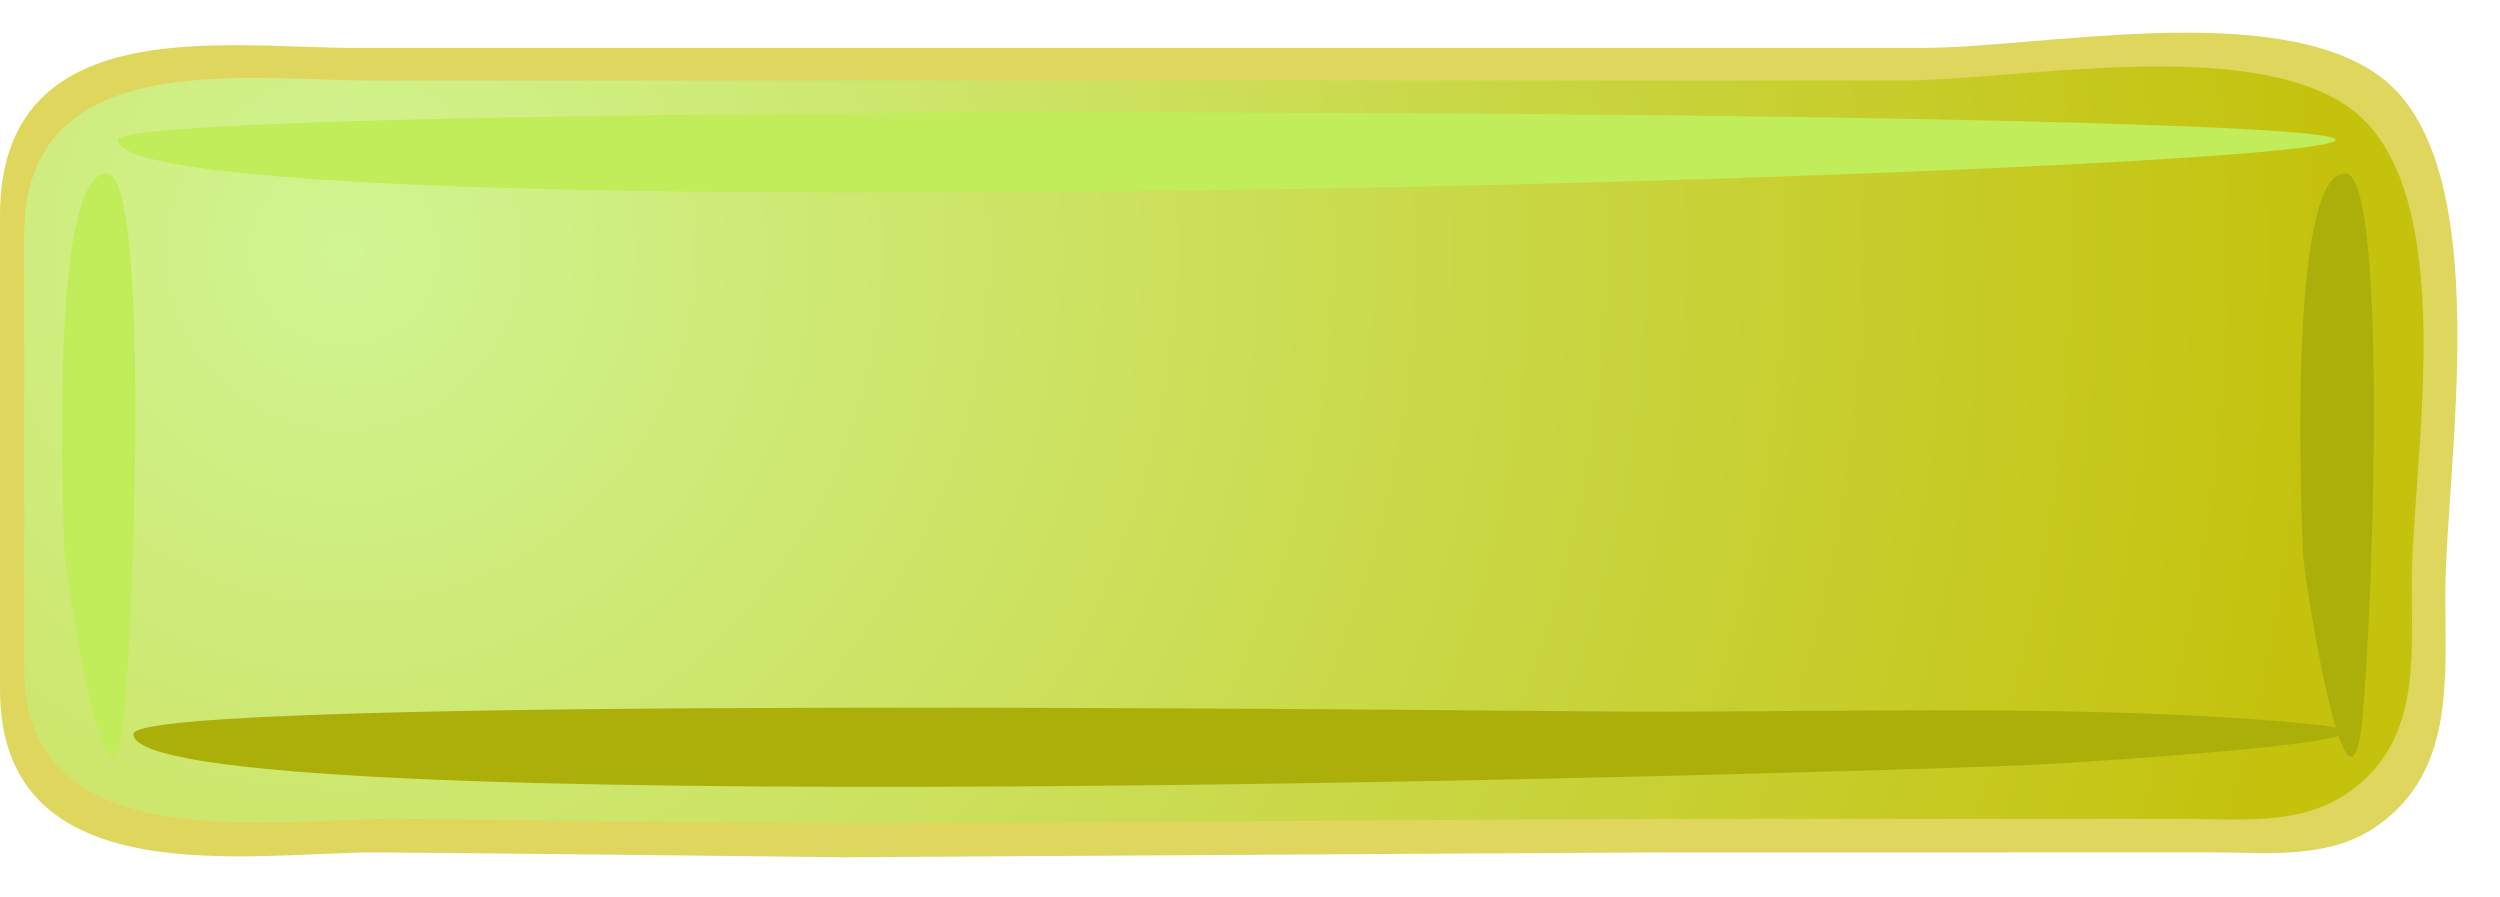
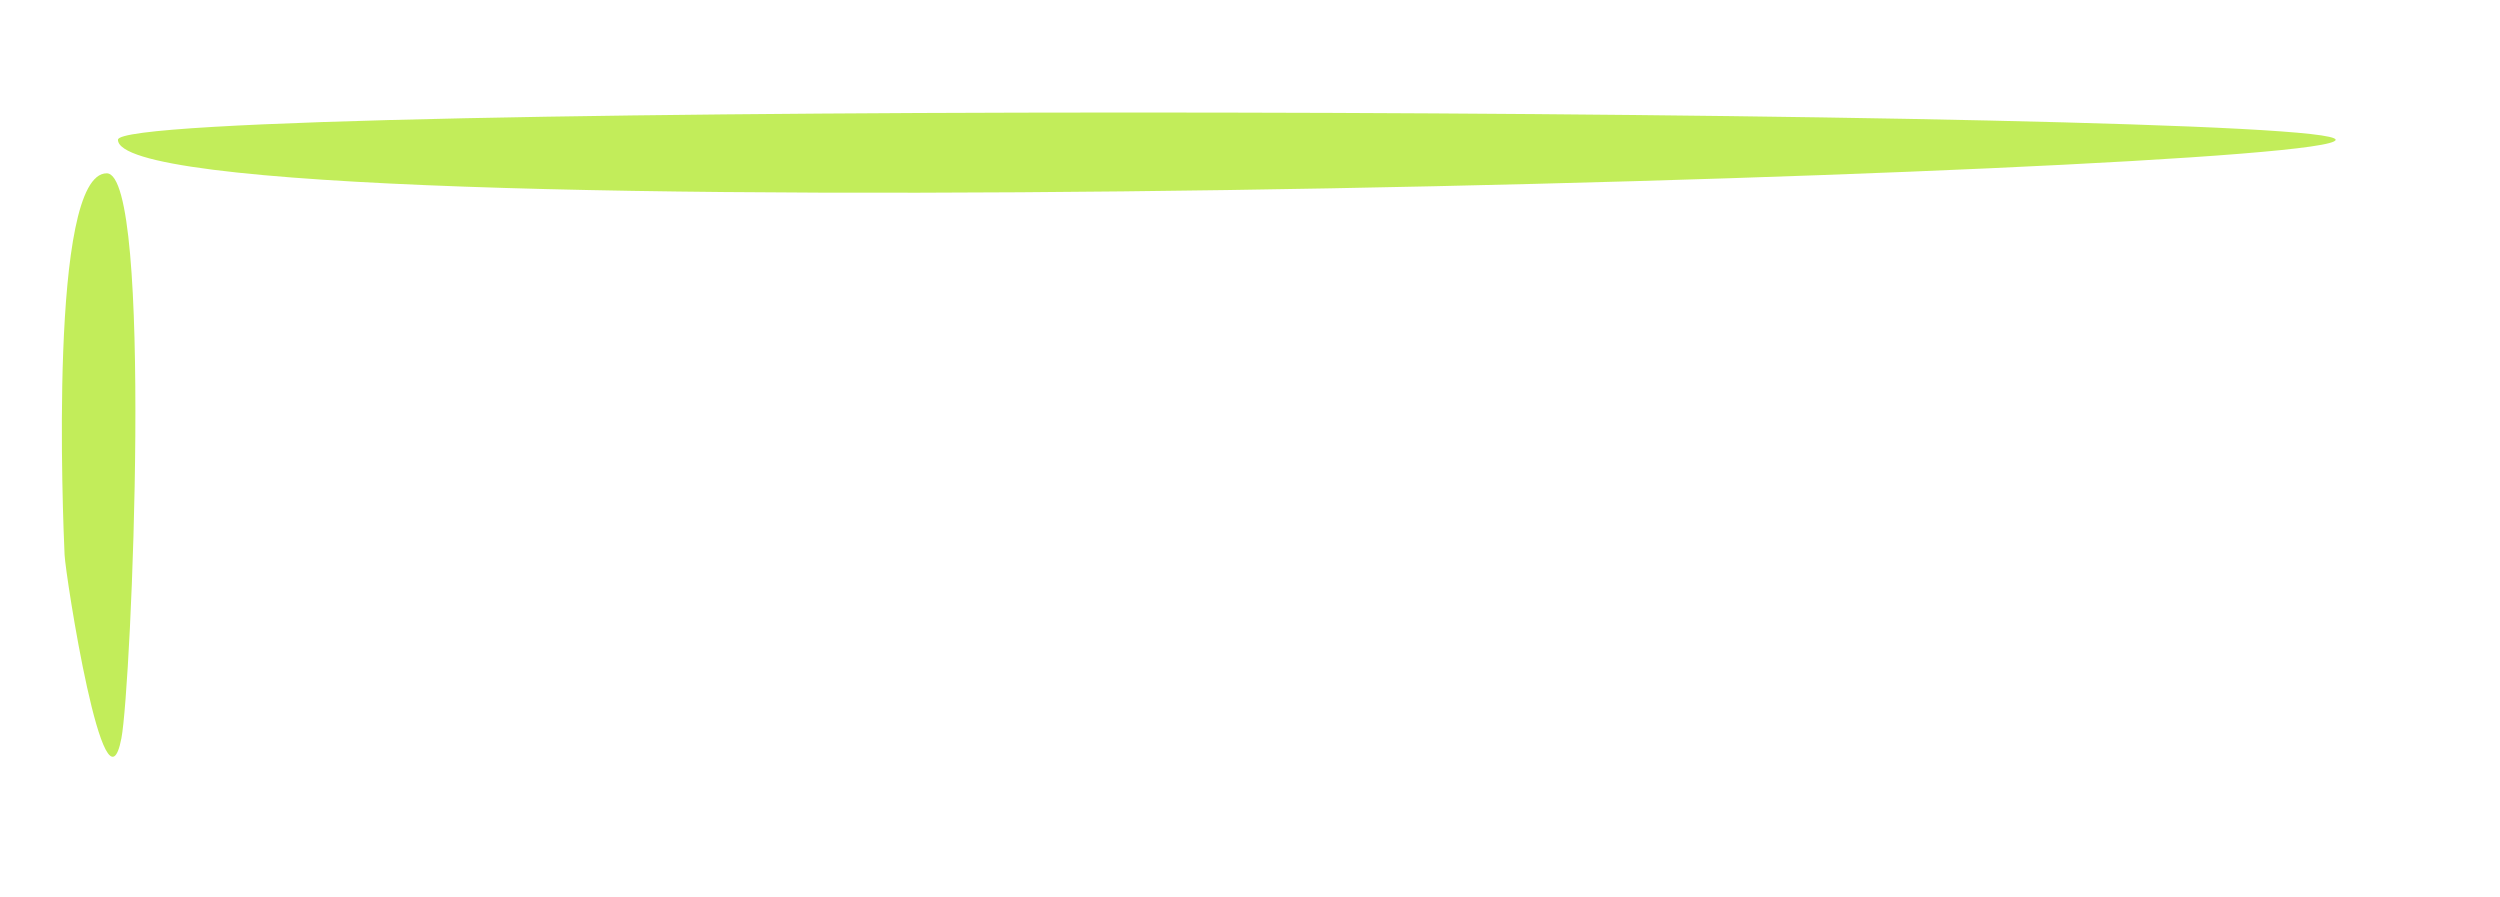
<svg xmlns="http://www.w3.org/2000/svg" xmlns:xlink="http://www.w3.org/1999/xlink" fill="#000000" height="49.4" preserveAspectRatio="xMidYMid meet" version="1" viewBox="-0.0 -1.8 137.7 49.4" width="137.7" zoomAndPan="magnify">
  <defs>
    <radialGradient cx="18.972" cy="12.077" gradientUnits="userSpaceOnUse" id="a" r="109.17" xlink:actuate="onLoad" xlink:show="other" xlink:type="simple">
      <stop offset="0" stop-color="#d1f593" />
      <stop offset="1" stop-color="#c4c20d" />
    </radialGradient>
  </defs>
  <g id="change1_1">
-     <path d="m131.013,2.352c-5.819-4.181-18.624-1.514-25.112-1.514h-59.637-26.801c-7.089,0-19.465-2.082-19.463,9.248 0,8.699.002,17.401.002,26.1 0,11.407 13.783,8.963 20.732,8.963 2.088,0 25.26.264 25.78.269 .608.006 43.021-.269 45.285-.269l30.05-.001c3.086,0 6.464.426 9.167-1.514 4.164-2.995 3.671-7.991 3.671-12.621-.002-7.154 2.984-23.875-3.674-28.661z" fill="#dfd65e" />
-   </g>
-   <path d="m129.251,4.022c-5.682-3.838-18.184-1.389-24.519-1.389h-58.228-26.169c-6.92,0-19.004-1.911-19.003,8.489 0,7.984.002,15.973.002,23.957 0,10.471 13.458,8.226 20.242,8.226 2.04,0 24.664.242 25.173.247 .594.006 42.004-.247 44.216-.247l29.339-.001c3.014,0 6.311.393 8.949-1.388 4.067-2.749 3.585-7.336 3.585-11.585-.001-6.568 2.915-21.916-3.587-26.309z" fill="url(#a)" />
+     </g>
  <g id="change2_1">
    <path d="m5.879,7.746c2.566,0 1.363,28.217.808,31.119-.924,4.814-3.077-8.944-3.13-10.112-.084-1.88-.888-21.01 2.322-21.007" fill="#c2ed5a" />
  </g>
  <g id="change3_1">
-     <path d="m129.175,7.746c2.566,0 1.362,28.217.808,31.119-.925,4.814-3.076-8.944-3.13-10.112-.085-1.88-.889-21.01 2.322-21.007" fill="#acaf0a" />
-   </g>
+     </g>
  <g id="change2_2">
    <path d="m6.497 5.897c9e-3 -2.216 122.14-1.771 122.15 2e-3 0 1.894-122.13 5.492-122.15-2e-3" fill="#c2ed5a" />
  </g>
  <g id="change3_2">
-     <path d="m7.35,38.631c-.009-2.212 76.487-1.243 82.748-1.232 11.704.018 25.744-.433 37.108.675 8.774.854-14.23,2.221-15.519,2.272-10.517.418-104.372,3.279-104.337-1.715" fill="#acaf0a" />
-   </g>
+     </g>
</svg>